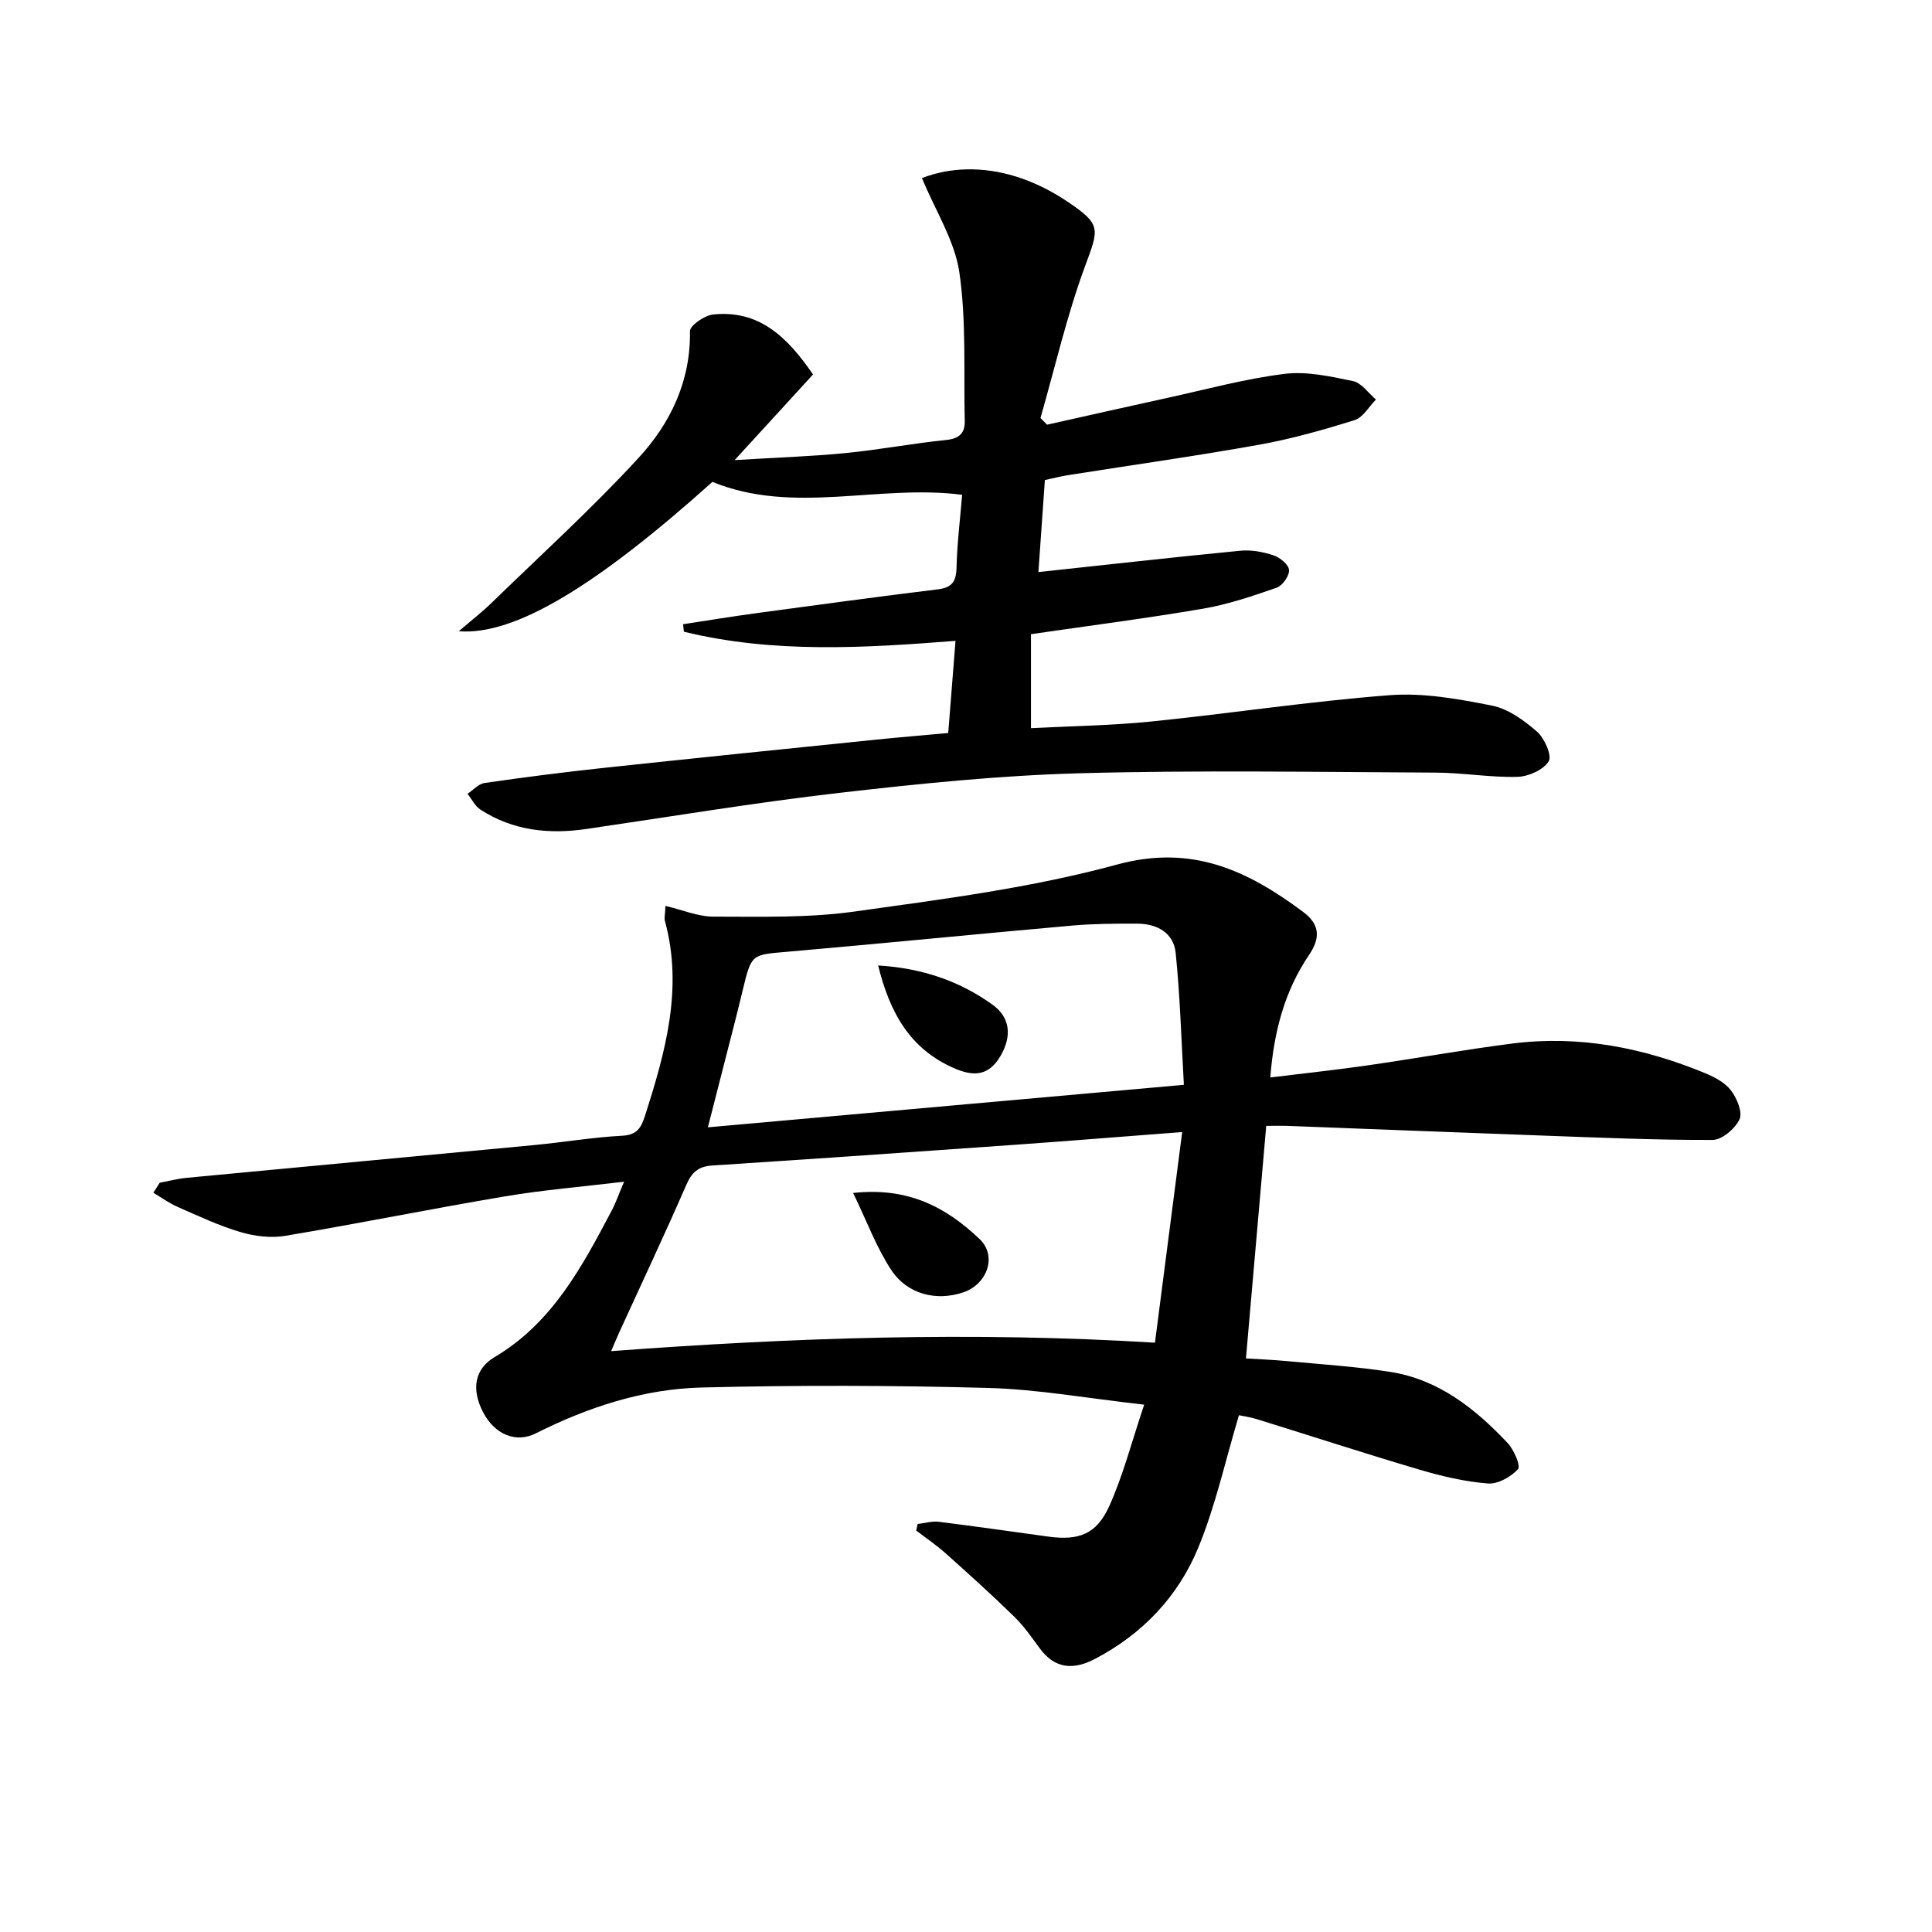
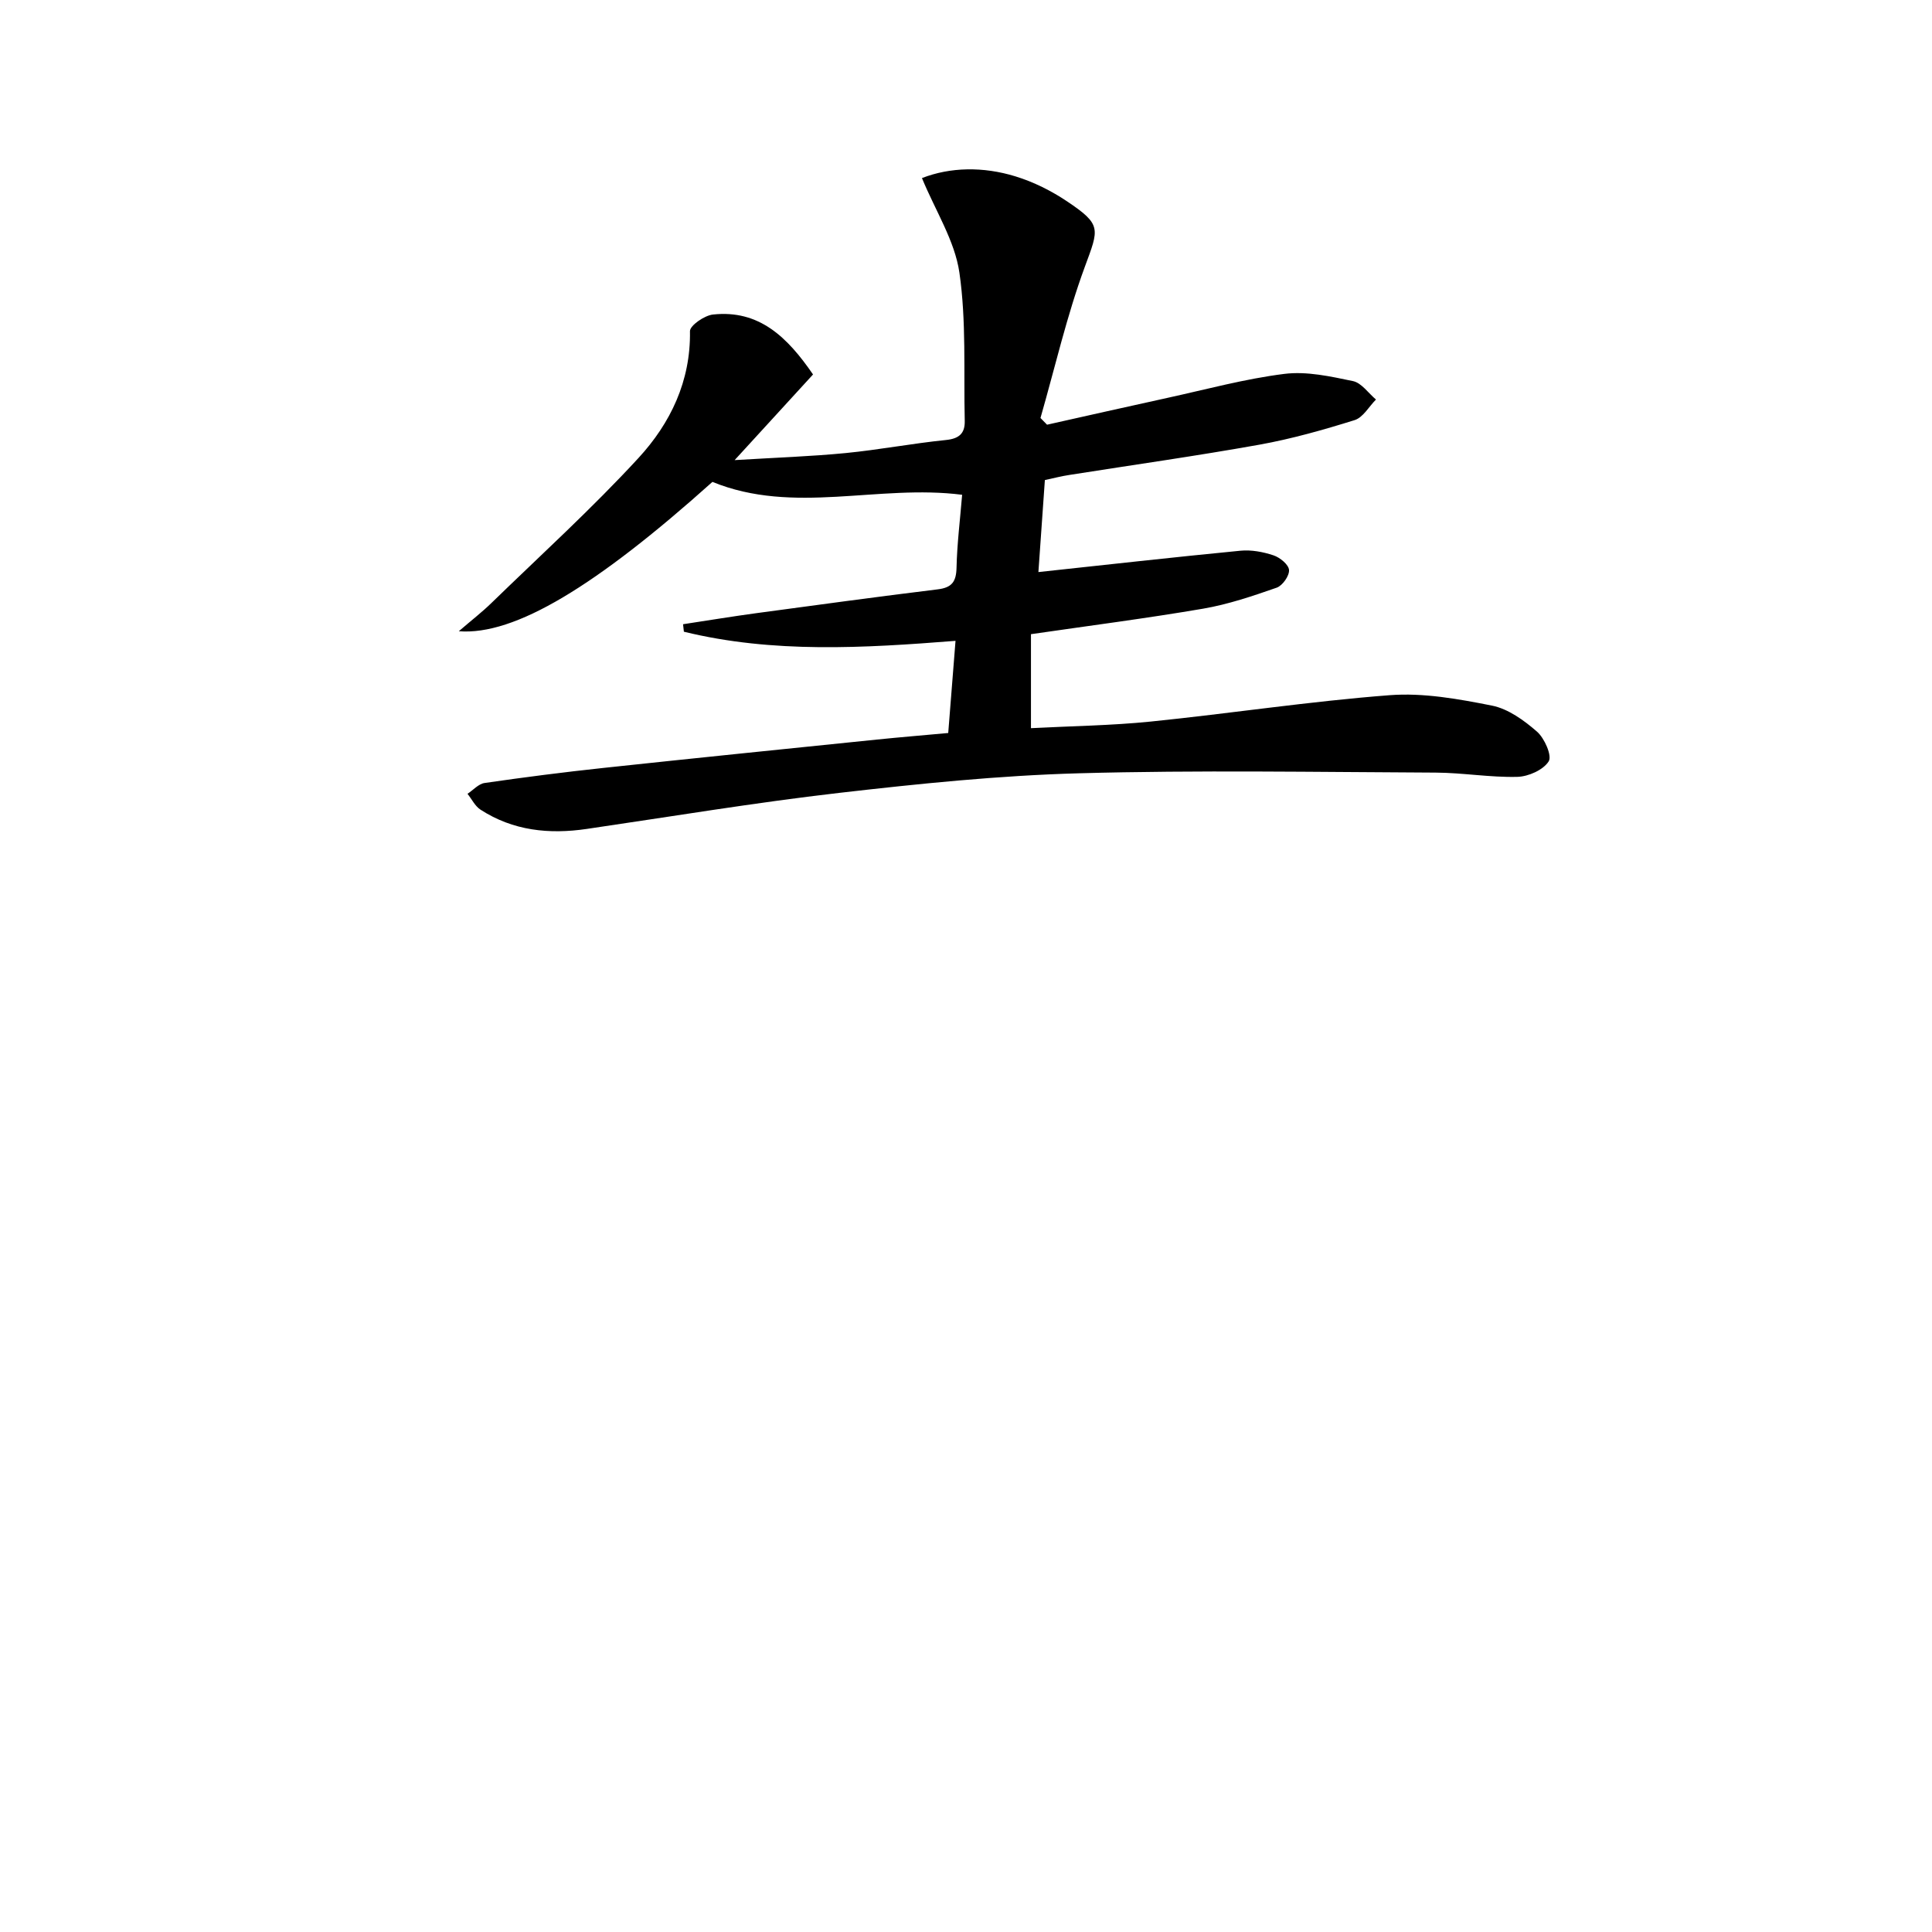
<svg xmlns="http://www.w3.org/2000/svg" enable-background="new 0 0 400 400" viewBox="0 0 400 400">
-   <path d="m236.89 290.82c-11.87-1.33-22.04-3.18-32.26-3.46-19.78-.54-39.6-.59-59.38-.09-12.06.3-23.51 4.06-34.33 9.5-4.06 2.04-8.47.28-10.9-4.38-2.54-4.88-1.66-9.03 2.38-11.42 11.93-7.05 18.11-18.7 24.26-30.36.84-1.59 1.42-3.3 2.55-5.95-8.68 1.04-16.71 1.7-24.62 3.03-15.21 2.56-30.33 5.63-45.55 8.18-2.98.5-6.34.08-9.28-.79-4.43-1.31-8.66-3.31-12.91-5.17-1.79-.78-3.4-1.96-5.1-2.96.44-.69.88-1.38 1.31-2.07 1.85-.35 3.68-.84 5.55-1.02 23.97-2.28 47.95-4.5 71.93-6.78 6.11-.58 12.19-1.62 18.31-1.94 3.05-.16 3.91-1.7 4.67-4.07 4.22-13.19 7.97-26.41 4.14-40.42-.16-.59.04-1.29.12-3.09 3.53.83 6.75 2.22 9.96 2.22 9.74 0 19.6.29 29.21-1.06 18.22-2.55 36.63-4.9 54.31-9.72 15.56-4.24 27.04 1.24 38.53 9.79 3.48 2.59 3.63 5.39 1.24 8.91-5.04 7.44-7.28 15.81-8.03 25.38 7.04-.87 13.58-1.56 20.1-2.5 10.02-1.44 20-3.25 30.04-4.53 13.86-1.76 27.16.87 39.96 6.17 1.95.81 4.09 1.95 5.3 3.57 1.21 1.61 2.43 4.51 1.75 5.95-.91 1.94-3.63 4.26-5.58 4.27-11.8.04-23.61-.49-35.41-.91-17.46-.63-34.91-1.33-52.37-1.99-1.49-.06-2.98-.01-4.63-.01-1.39 15.95-2.77 31.73-4.2 48.15 2.47.16 5.54.27 8.59.56 7.11.67 14.25 1.12 21.3 2.23 10 1.57 17.57 7.6 24.28 14.71 1.31 1.39 2.76 4.77 2.16 5.42-1.48 1.61-4.18 3.14-6.25 2.97-4.75-.38-9.5-1.49-14.1-2.85-11.31-3.34-22.52-7-33.78-10.49-1.37-.42-2.81-.61-3.65-.79-2.86 9.55-4.88 18.87-8.47 27.53-4.16 10.04-11.53 17.79-21.34 22.92-4.38 2.29-8.24 2.14-11.4-2.15-1.68-2.27-3.3-4.64-5.31-6.59-4.59-4.48-9.36-8.79-14.15-13.07-1.93-1.73-4.09-3.19-6.15-4.77.1-.45.2-.9.3-1.35 1.47-.17 2.97-.64 4.39-.46 7.57.94 15.12 2.04 22.69 3.07 6.3.86 9.98-.5 12.61-6.36 2.81-6.23 4.54-12.98 7.21-20.96zm2.23-12.83c1.87-14.5 3.73-28.85 5.64-43.61-12.36.94-23.44 1.84-34.54 2.63-20.9 1.48-41.8 2.94-62.71 4.29-2.91.19-4.27 1.37-5.42 4.02-4.44 10.2-9.19 20.26-13.81 30.37-.58 1.27-1.11 2.56-1.75 4.05 37.46-2.79 74.49-4.09 112.59-1.75zm5.99-53.39c-.53-9.25-.78-18.31-1.7-27.31-.43-4.18-3.88-6.05-7.97-6.06-4.49-.01-8.99.01-13.45.4-19.66 1.74-39.31 3.71-58.97 5.42-7.42.64-7.43.42-9.23 7.88-.54 2.25-1.1 4.51-1.67 6.75-1.78 6.98-3.57 13.97-5.56 21.72 32.97-2.95 65.15-5.82 98.55-8.8z" />
  <path d="m216.33 99.39c-.49 6.93-.94 13.36-1.34 19.05 14.17-1.52 27.99-3.08 41.83-4.42 2.25-.22 4.69.24 6.85.96 1.33.44 3.13 1.91 3.21 3.03.09 1.2-1.35 3.24-2.55 3.66-4.98 1.74-10.06 3.46-15.24 4.35-11.76 2.01-23.61 3.53-35.64 5.28v19.46c8.37-.44 16.63-.54 24.82-1.37 16.51-1.68 32.94-4.2 49.47-5.46 6.98-.53 14.22.78 21.16 2.16 3.36.67 6.64 3.05 9.32 5.39 1.56 1.37 3.15 4.99 2.42 6.15-1.12 1.78-4.2 3.15-6.49 3.21-5.62.14-11.26-.85-16.9-.88-24.62-.11-49.26-.54-73.86.14-16.58.46-33.17 2.16-49.66 4.06-17.47 2.02-34.83 4.91-52.24 7.46-7.81 1.15-15.26.38-22.01-3.99-1.13-.73-1.8-2.17-2.69-3.28 1.18-.77 2.28-2.06 3.54-2.24 8.21-1.19 16.45-2.25 24.7-3.13 18.83-2.02 37.67-3.93 56.51-5.86 4.78-.49 9.57-.88 14.78-1.36.49-6.23.98-12.3 1.51-19.08-18.98 1.49-37.77 2.62-56.24-1.89-.06-.52-.11-1.04-.17-1.55 5.08-.77 10.15-1.61 15.24-2.3 12.49-1.69 24.98-3.39 37.48-4.92 2.94-.36 3.83-1.58 3.9-4.48.11-4.95.73-9.89 1.16-15.1-17.39-2.23-34.86 4.21-51.7-2.67-24.08 21.59-40.95 31.84-52.51 30.92 2.72-2.34 4.84-3.98 6.75-5.84 10.24-9.95 20.83-19.57 30.48-30.06 6.58-7.16 10.8-15.88 10.63-26.22-.02-1.17 2.99-3.26 4.76-3.45 9.55-1.03 15.41 4.67 20.72 12.41-5.07 5.54-10.14 11.07-16.23 17.73 8.58-.52 15.81-.76 23-1.46 6.93-.68 13.81-2 20.74-2.7 2.76-.28 3.96-1.38 3.9-3.97-.24-10.25.35-20.63-1.11-30.71-.96-6.58-4.93-12.72-7.75-19.55 5.85-2.28 12.66-2.42 19.37-.35 3.75 1.15 7.43 2.99 10.69 5.18 7.2 4.83 6.58 5.62 3.68 13.49-3.76 10.2-6.19 20.88-9.2 31.35.45.46.91.92 1.36 1.39 8.29-1.85 16.56-3.73 24.86-5.54 8.07-1.76 16.1-3.96 24.27-4.98 4.62-.58 9.54.52 14.2 1.49 1.78.37 3.19 2.49 4.77 3.82-1.46 1.47-2.67 3.71-4.42 4.26-6.46 2.02-13.03 3.88-19.68 5.08-13.05 2.34-26.2 4.19-39.3 6.26-1.62.24-3.22.65-5.15 1.07z" />
-   <path d="m176.63 246.99c11.62-1.28 19.45 3.15 26.18 9.54 3.7 3.51 1.59 9.35-3.35 11.03-5.6 1.9-11.64.44-15-4.72-3-4.59-4.94-9.87-7.83-15.85z" />
-   <path d="m181.81 199.89c9.11.55 16.84 3.22 23.64 8.09 3.68 2.63 4.11 6.47 1.72 10.6-2.44 4.21-5.57 4.35-9.62 2.59-9.08-3.95-13.31-11.41-15.74-21.28z" />
</svg>